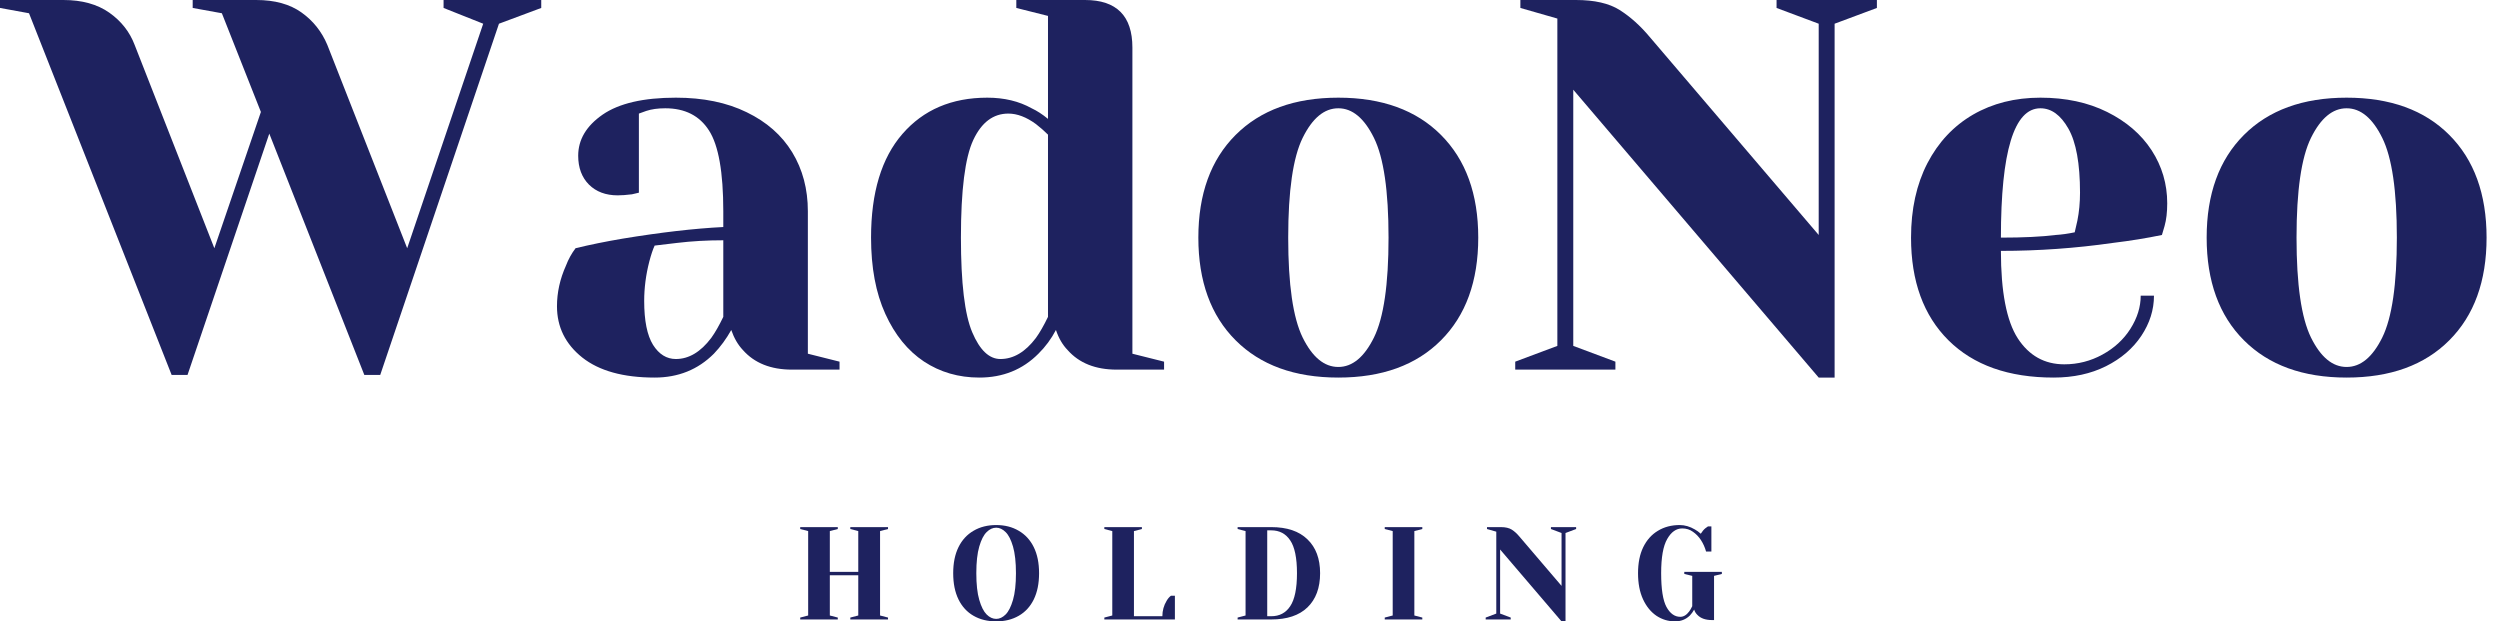
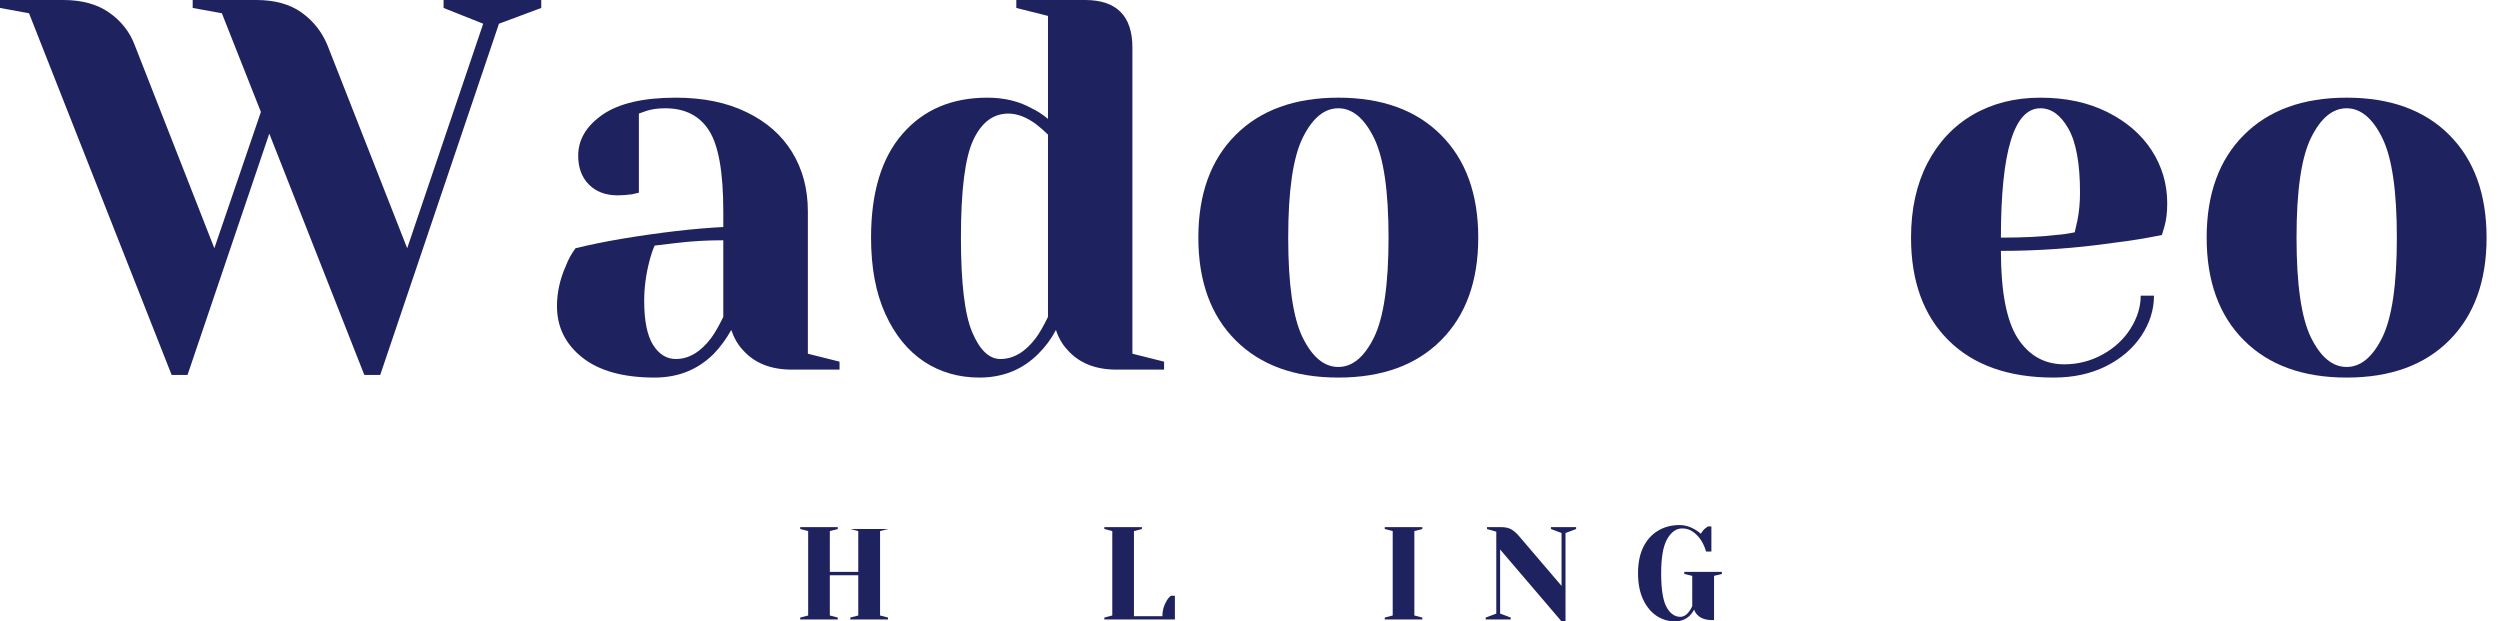
<svg xmlns="http://www.w3.org/2000/svg" width="173" height="43" viewBox="0 0 173 43" fill="none">
  <path d="M2.008 0.917L0 0.55V0H4.384C5.673 0 6.733 0.293 7.564 0.877C8.393 1.463 8.976 2.207 9.318 3.109L14.833 17.178L18.054 7.748L15.353 0.917L13.334 0.55V0H17.728C19.018 0 20.065 0.291 20.868 0.867C21.668 1.437 22.265 2.187 22.652 3.109L28.177 17.178L33.438 1.641L30.695 0.55V0H37.454V0.55L34.528 1.641L26.312 25.945H25.211L18.635 9.246L12.977 25.945H11.877L2.008 0.917Z" fill="#1E225F" />
  <path d="M45.302 26.128C43.133 26.128 41.464 25.664 40.296 24.742C39.127 23.811 38.543 22.629 38.543 21.194C38.543 20.243 38.749 19.305 39.165 18.38C39.333 17.939 39.555 17.539 39.828 17.177C40.827 16.933 41.91 16.714 43.08 16.515C45.71 16.082 48.034 15.811 50.052 15.71V14.619C50.052 11.915 49.721 10.052 49.064 9.032C48.411 8.008 47.402 7.493 46.036 7.493C45.526 7.493 45.088 7.554 44.721 7.676L44.211 7.86V13.334L43.732 13.446C43.344 13.495 43.013 13.518 42.743 13.518C41.92 13.518 41.257 13.271 40.755 12.774C40.258 12.271 40.011 11.606 40.011 10.775C40.011 9.662 40.574 8.714 41.703 7.931C42.837 7.151 44.527 6.759 46.77 6.759C48.666 6.759 50.3 7.095 51.673 7.768C53.052 8.436 54.102 9.358 54.823 10.541C55.542 11.723 55.904 13.084 55.904 14.619V24.477L58.096 25.027V25.578H54.803C53.34 25.578 52.209 25.127 51.408 24.222C51.067 23.862 50.799 23.401 50.603 22.835C50.261 23.447 49.861 23.995 49.4 24.477C48.299 25.578 46.933 26.128 45.302 26.128ZM46.77 24.844C47.667 24.844 48.483 24.359 49.217 23.386C49.482 23.019 49.759 22.535 50.052 21.928V16.627C48.931 16.627 47.861 16.688 46.841 16.811C46.087 16.907 45.572 16.968 45.302 16.994C45.179 17.259 45.057 17.623 44.935 18.085C44.695 19.01 44.578 19.925 44.578 20.827C44.578 22.193 44.782 23.207 45.19 23.865C45.603 24.517 46.13 24.844 46.77 24.844Z" fill="#1E225F" />
  <path d="M67.77 26.128C66.335 26.128 65.058 25.756 63.937 25.017C62.816 24.27 61.924 23.172 61.266 21.724C60.606 20.277 60.277 18.518 60.277 16.444C60.277 13.324 61.001 10.934 62.449 9.267C63.901 7.595 65.859 6.759 68.321 6.759C69.488 6.759 70.513 7.004 71.389 7.493C71.756 7.664 72.133 7.908 72.521 8.227V1.101L70.329 0.55V0H75.08C77.266 0 78.362 1.098 78.362 3.293V24.477L80.554 25.027V25.578H77.271C75.808 25.578 74.677 25.127 73.877 24.222C73.53 23.863 73.26 23.401 73.071 22.835C72.75 23.447 72.347 23.995 71.858 24.477C70.762 25.578 69.401 26.128 67.77 26.128ZM69.228 24.844C70.13 24.844 70.951 24.36 71.685 23.386C71.95 23.019 72.228 22.535 72.521 21.928V9.318C72.256 9.053 71.975 8.808 71.685 8.584C71.025 8.102 70.39 7.86 69.778 7.86C68.731 7.86 67.923 8.469 67.352 9.685C66.781 10.903 66.496 13.156 66.496 16.444C66.496 19.583 66.756 21.77 67.281 22.999C67.803 24.23 68.453 24.844 69.228 24.844Z" fill="#1E225F" />
  <path d="M92.611 26.128C89.593 26.128 87.223 25.269 85.505 23.549C83.785 21.831 82.926 19.461 82.926 16.444C82.926 13.426 83.785 11.058 85.505 9.338C87.223 7.62 89.593 6.759 92.611 6.759C95.633 6.759 98.003 7.62 99.716 9.338C101.434 11.058 102.295 13.426 102.295 16.444C102.295 19.461 101.434 21.831 99.716 23.549C98.003 25.269 95.633 26.128 92.611 26.128ZM92.611 25.394C93.582 25.394 94.405 24.716 95.078 23.355C95.75 21.989 96.087 19.685 96.087 16.444C96.087 13.202 95.75 10.903 95.078 9.542C94.405 8.176 93.582 7.493 92.611 7.493C91.637 7.493 90.816 8.176 90.143 9.542C89.476 10.903 89.144 13.202 89.144 16.444C89.144 19.685 89.476 21.989 90.143 23.355C90.816 24.716 91.637 25.394 92.611 25.394Z" fill="#1E225F" />
-   <path d="M108.87 6.208V23.936L111.786 25.027V25.578H104.854V25.027L107.769 23.936V1.284L105.21 0.55V0H109.054C110.343 0 111.352 0.232 112.081 0.693C112.815 1.157 113.509 1.779 114.161 2.559L125.854 16.26V1.641L122.938 0.55V0H129.881V0.55L126.955 1.641V26.128H125.854L108.87 6.208Z" fill="#1E225F" />
  <path d="M142.112 26.128C138.993 26.128 136.567 25.269 134.834 23.549C133.106 21.831 132.244 19.461 132.244 16.444C132.244 14.473 132.621 12.758 133.376 11.295C134.135 9.835 135.19 8.714 136.536 7.931C137.887 7.151 139.441 6.759 141.195 6.759C142.948 6.759 144.488 7.09 145.813 7.748C147.143 8.408 148.17 9.292 148.892 10.398C149.61 11.507 149.972 12.73 149.972 14.068C149.972 14.68 149.911 15.205 149.789 15.638L149.605 16.26C148.558 16.479 147.424 16.663 146.2 16.811C143.644 17.177 141.065 17.361 138.463 17.361C138.463 20.182 138.85 22.198 139.625 23.406C140.405 24.609 141.48 25.211 142.846 25.211C143.789 25.211 144.671 24.986 145.487 24.538C146.307 24.089 146.955 23.495 147.424 22.754C147.898 22.007 148.137 21.242 148.137 20.46H149.055C149.055 21.439 148.762 22.366 148.178 23.243C147.592 24.12 146.776 24.821 145.731 25.343C144.684 25.866 143.478 26.128 142.112 26.128ZM138.463 16.444C140.017 16.444 141.281 16.382 142.255 16.26C142.668 16.235 143.106 16.173 143.57 16.076C143.596 15.954 143.657 15.687 143.754 15.271C143.876 14.667 143.937 14.022 143.937 13.334C143.937 11.316 143.667 9.838 143.132 8.9C142.602 7.962 141.954 7.493 141.195 7.493C139.373 7.493 138.463 10.477 138.463 16.444Z" fill="#1E225F" />
  <path d="M162.386 26.128C159.368 26.128 156.998 25.269 155.28 23.549C153.56 21.831 152.701 19.461 152.701 16.444C152.701 13.426 153.56 11.058 155.28 9.338C156.998 7.62 159.368 6.759 162.386 6.759C165.408 6.759 167.779 7.62 169.491 9.338C171.209 11.058 172.071 13.426 172.071 16.444C172.071 19.461 171.209 21.831 169.491 23.549C167.779 25.269 165.408 26.128 162.386 26.128ZM162.386 25.394C163.357 25.394 164.18 24.716 164.853 23.355C165.526 21.989 165.862 19.685 165.862 16.444C165.862 13.202 165.526 10.903 164.853 9.542C164.18 8.176 163.357 7.493 162.386 7.493C161.412 7.493 160.592 8.176 159.919 9.542C159.251 10.903 158.92 13.202 158.92 16.444C158.92 19.685 159.251 21.989 159.919 23.355C160.592 24.716 161.412 25.394 162.386 25.394Z" fill="#1E225F" />
-   <path d="M55.375 42.867V42.735L55.925 42.592V36.751L55.375 36.608V36.476H57.975V36.608L57.424 36.751V39.575H59.392V36.751L58.841 36.608V36.476H61.451V36.608L60.9 36.751V42.592L61.451 42.735V42.867H58.841V42.735L59.392 42.592V39.809H57.424V42.592L57.975 42.735V42.867H55.375Z" fill="#1E225F" />
-   <path d="M68.938 43C68.339 43 67.816 42.87 67.368 42.612C66.919 42.355 66.573 41.978 66.328 41.481C66.083 40.979 65.961 40.375 65.961 39.666C65.961 38.96 66.083 38.359 66.328 37.862C66.573 37.367 66.919 36.99 67.368 36.73C67.816 36.465 68.339 36.333 68.938 36.333C69.529 36.333 70.049 36.465 70.497 36.73C70.946 36.99 71.293 37.367 71.537 37.862C71.782 38.359 71.904 38.96 71.904 39.666C71.904 40.375 71.782 40.979 71.537 41.481C71.293 41.978 70.946 42.355 70.497 42.612C70.049 42.87 69.529 43 68.938 43ZM68.938 42.827C69.167 42.827 69.386 42.725 69.59 42.521C69.794 42.317 69.962 41.98 70.1 41.511C70.235 41.043 70.304 40.428 70.304 39.666C70.304 38.907 70.235 38.29 70.1 37.821C69.962 37.352 69.794 37.021 69.59 36.822C69.386 36.618 69.167 36.516 68.938 36.516C68.698 36.516 68.479 36.618 68.275 36.822C68.071 37.021 67.9 37.352 67.765 37.821C67.628 38.29 67.561 38.907 67.561 39.666C67.561 40.428 67.628 41.043 67.765 41.511C67.9 41.98 68.071 42.317 68.275 42.521C68.479 42.725 68.698 42.827 68.938 42.827Z" fill="#1E225F" />
+   <path d="M55.375 42.867V42.735L55.925 42.592V36.751L55.375 36.608V36.476H57.975V36.608L57.424 36.751V39.575H59.392V36.751L58.841 36.608H61.451V36.608L60.9 36.751V42.592L61.451 42.735V42.867H58.841V42.735L59.392 42.592V39.809H57.424V42.592L57.975 42.735V42.867H55.375Z" fill="#1E225F" />
  <path d="M76.42 42.735L76.97 42.592V36.751L76.42 36.608V36.476H79.019V36.608L78.469 36.751V42.643H80.436C80.436 42.256 80.533 41.899 80.732 41.573C80.814 41.43 80.911 41.315 81.028 41.226H81.303V42.867H76.42V42.735Z" fill="#1E225F" />
-   <path d="M85.643 42.735L86.193 42.592V36.751L85.643 36.608V36.476H87.967C89.06 36.476 89.896 36.758 90.475 37.322C91.058 37.88 91.351 38.662 91.351 39.666C91.351 40.681 91.058 41.468 90.475 42.032C89.896 42.59 89.06 42.867 87.967 42.867H85.643V42.735ZM87.967 42.643C88.538 42.643 88.976 42.414 89.282 41.95C89.593 41.489 89.751 40.727 89.751 39.666C89.751 38.606 89.593 37.849 89.282 37.393C88.976 36.932 88.538 36.7 87.967 36.7H87.692V42.643H87.967Z" fill="#1E225F" />
  <path d="M95.824 42.867V42.735L96.375 42.592V36.751L95.824 36.608V36.476H98.424V36.608L97.873 36.751V42.592L98.424 42.735V42.867H95.824Z" fill="#1E225F" />
  <path d="M103.808 38.025V42.46L104.542 42.735V42.867H102.809V42.735L103.543 42.46V36.792L102.9 36.608V36.476H103.859C104.177 36.476 104.43 36.534 104.613 36.649C104.797 36.766 104.97 36.922 105.133 37.118L108.059 40.543V36.883L107.325 36.608V36.476H109.068V36.608L108.334 36.883V43H108.059L103.808 38.025Z" fill="#1E225F" />
  <path d="M115.91 43C115.447 43 115.018 42.87 114.626 42.612C114.238 42.347 113.928 41.968 113.698 41.471C113.466 40.969 113.352 40.367 113.352 39.666C113.352 38.968 113.469 38.369 113.708 37.872C113.953 37.37 114.292 36.99 114.728 36.73C115.161 36.465 115.666 36.333 116.237 36.333C116.588 36.333 116.94 36.435 117.287 36.639C117.422 36.715 117.557 36.812 117.694 36.934C117.796 36.771 117.901 36.646 118.01 36.557C118.117 36.475 118.179 36.432 118.194 36.425H118.428V38.168H118.061C117.98 37.877 117.86 37.612 117.705 37.373C117.554 37.143 117.371 36.952 117.154 36.802C116.943 36.646 116.695 36.567 116.41 36.567C115.994 36.567 115.648 36.812 115.37 37.301C115.09 37.785 114.952 38.573 114.952 39.666C114.952 40.767 115.074 41.547 115.319 42.001C115.569 42.457 115.89 42.684 116.277 42.684C116.502 42.684 116.706 42.562 116.889 42.317C116.955 42.23 117.027 42.108 117.103 41.95V39.85L116.553 39.717V39.575H119.152V39.717L118.612 39.85V42.908H118.469C118.026 42.908 117.689 42.791 117.46 42.551C117.35 42.444 117.276 42.322 117.236 42.184C117.154 42.335 117.055 42.47 116.94 42.592C116.66 42.865 116.318 43 115.91 43Z" fill="#1E225F" />
</svg>